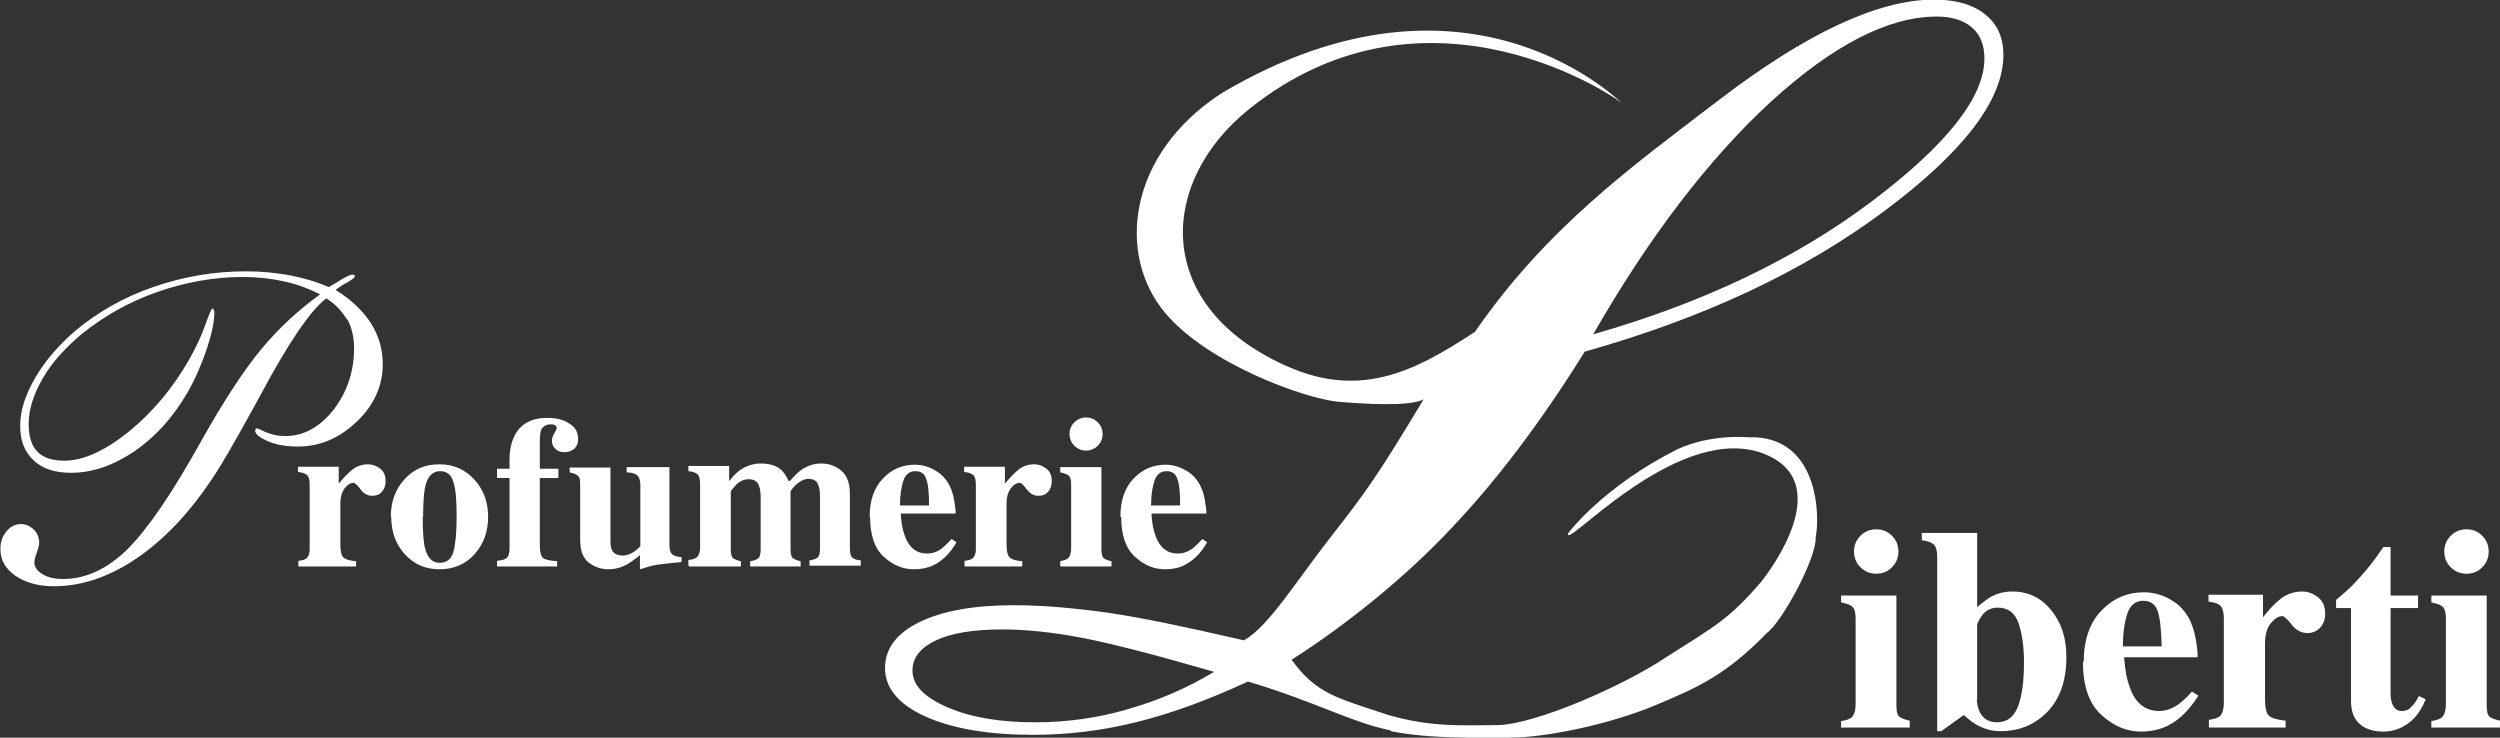
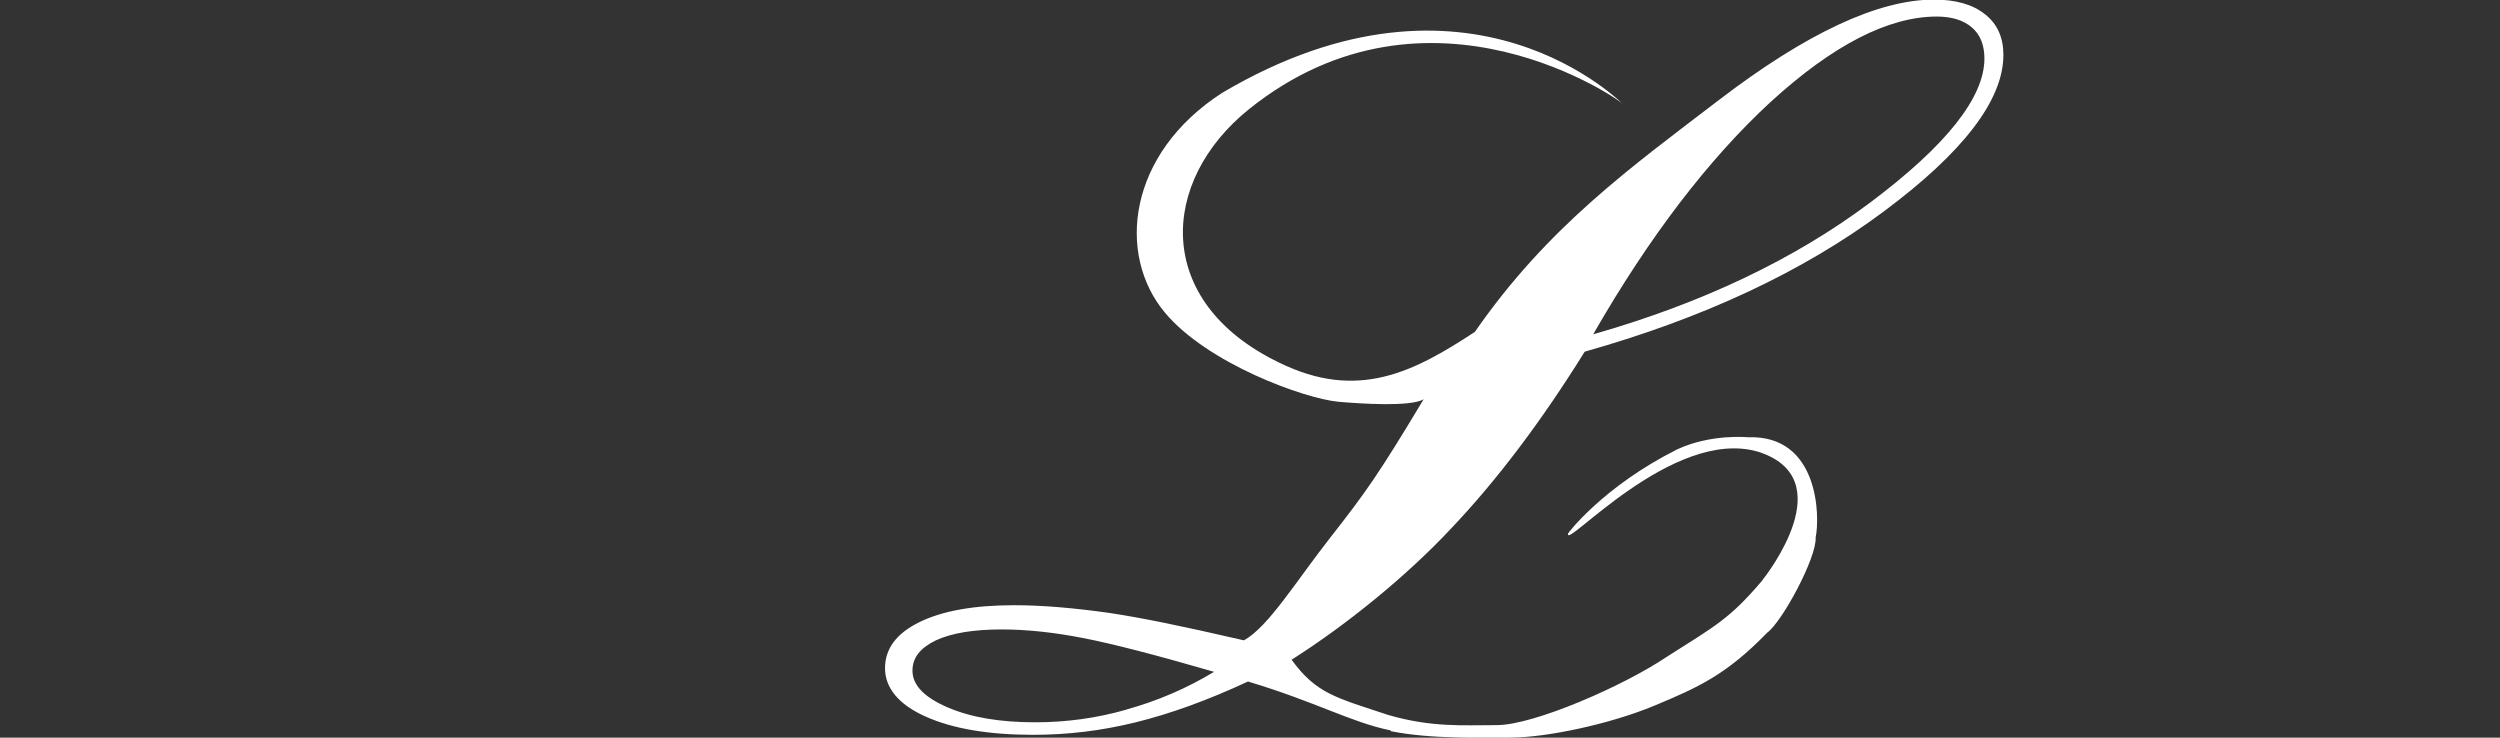
<svg xmlns="http://www.w3.org/2000/svg" id="Livello_2" viewBox="0 0 61.92 18.27">
  <rect x="0" y="0" width="61.92" height="18.27" fill="#333333" stroke="none" />
  <g id="Livello_1-2">
    <path d="M34.45,18.11c.98.2,2.29.16,2.94.16.92,0,2.5-.34,3.58-.79,1.08-.45,1.78-.76,2.8-1.81.37-.27,1.23-1.86,1.2-2.36.11-.52.08-2.54-1.67-2.48-.02,0-.92-.09-1.76.3-1.83.92-2.7,2.07-2.7,2.08-.13.46,2.59-2.65,4.71-2.02,2.06.66.24,3.01.07,3.22-.78.91-1.11,1.08-2.34,1.86-1.07.72-3.29,1.69-4.21,1.69-.86,0-1.6.06-2.68-.25-1.3-.43-1.79-.53-2.4-1.37,1.34-.85,2.84-2.06,3.96-3.26,1.13-1.19,2.23-2.65,3.3-4.37,2.94-.83,5.4-1.98,7.39-3.46,1.98-1.47,2.98-2.77,2.98-3.89,0-.43-.15-.77-.46-1.01-.3-.24-.72-.36-1.26-.36-1.38,0-3.16.83-5.33,2.49-2.17,1.66-4.24,3.14-6.04,5.74-1.51.99-2.9,1.72-4.85.76-3.13-1.51-2.96-4.5-.74-6.28,4.47-3.58,9.27-.17,9.27-.11,0,.02-3.78-3.93-9.94-.29-2.34,1.51-2.62,4-1.42,5.44,1.06,1.27,3.46,2.13,4.29,2.21.57.05,1.79.13,2.12-.06-1.11,1.85-1.43,2.3-2.3,3.41-.87,1.11-1.54,2.22-2.15,2.56-1.61-.37-2.49-.55-3.34-.68-.86-.12-1.64-.19-2.35-.19-1,0-1.78.14-2.35.42-.57.28-.85.66-.85,1.14s.33.9,1.01,1.2c.67.3,1.56.45,2.66.45.85,0,1.69-.1,2.54-.31.85-.21,1.77-.54,2.78-1.01,1.7.51,2.55,1.01,3.53,1.21M27.92,17.57c-.76.22-1.52.32-2.28.32-.87,0-1.59-.12-2.17-.37-.58-.25-.87-.55-.87-.91,0-.32.19-.56.58-.75.39-.18.93-.27,1.63-.27.61,0,1.28.07,2,.21.73.14,1.81.42,3.26.84-.68.41-1.4.72-2.16.93M43.85,2.53c1.54-1.41,2.92-2.12,4.12-2.12.37,0,.66.09.87.27.21.18.31.44.31.77,0,.96-.94,2.15-2.82,3.56-1.88,1.41-4.17,2.5-6.87,3.27,1.39-2.42,2.86-4.34,4.4-5.76" style="fill:#fff;" />
-     <path d="M8.59,7.88c.12.22.18.47.18.74,0,.58-.17,1.09-.51,1.53-.34.43-.74.65-1.19.65-.21,0-.41-.05-.6-.15-.06-.03-.09-.04-.11-.04-.01,0-.02,0-.03.02,0,.01-.01.02-.01.04,0,.08.11.17.32.26.21.09.46.13.74.13.55,0,1.03-.21,1.46-.62.43-.41.64-.89.64-1.42,0-.37-.1-.71-.29-1.01s-.49-.59-.88-.83c.08-.06.18-.13.3-.19.12-.07.18-.12.18-.15,0-.01,0-.02-.02-.03-.01,0-.03-.01-.04-.01-.06,0-.2.07-.43.22-.07.04-.12.07-.16.09-.29-.13-.61-.22-.95-.29-.34-.06-.7-.1-1.09-.1-.79,0-1.55.13-2.28.38-.73.25-1.37.61-1.94,1.08-.42.36-.76.75-1.01,1.18-.25.43-.37.82-.37,1.19s.11.64.33.85c.22.21.53.31.93.31.53,0,1.05-.18,1.58-.54.52-.36.96-.85,1.31-1.46.2-.35.35-.71.48-1.09.12-.37.18-.67.18-.88,0-.02,0-.05-.02-.07-.01-.02-.02-.03-.03-.03-.02,0-.08.14-.18.42-.1.28-.23.55-.38.82-.42.74-.93,1.34-1.52,1.82-.59.47-1.12.71-1.58.71-.3,0-.53-.07-.67-.22-.15-.15-.22-.38-.22-.69,0-.36.12-.73.35-1.13.23-.4.56-.76.98-1.11.55-.44,1.17-.79,1.86-1.03.69-.24,1.4-.37,2.12-.37.36,0,.71.04,1.02.11.32.07.61.18.89.32-.54.39-1.03.84-1.46,1.36-.43.52-.93,1.28-1.49,2.28-.71,1.28-1.32,2.17-1.82,2.67-.51.5-1.04.74-1.6.74-.21,0-.38-.04-.51-.12-.13-.08-.2-.18-.2-.29,0-.05.02-.13.06-.24.04-.11.06-.19.06-.24,0-.13-.04-.24-.13-.33-.09-.09-.2-.14-.32-.14-.14,0-.26.06-.36.18-.1.12-.15.26-.15.44,0,.27.12.48.37.66.25.17.57.26.96.26.72,0,1.45-.26,2.17-.78.72-.52,1.37-1.26,1.96-2.22.25-.41.58-1,.99-1.75.68-1.27,1.21-2.06,1.62-2.38.23.14.4.33.53.55" style="fill:#fff;" />
-     <path d="M28.51,12.52c0-.28.04-.49.09-.63.05-.14.15-.22.29-.22s.23.06.27.19c.05.13.07.34.07.66h-.72ZM27.77,12.8c0,.45.11.78.34.99.23.21.48.31.74.31.18,0,.34-.03.48-.1.22-.11.41-.29.57-.57l-.12-.08c-.1.11-.19.19-.25.24-.11.08-.23.12-.36.12-.26,0-.45-.15-.55-.44-.06-.16-.09-.34-.1-.55h1.36s0-.12-.02-.21c-.02-.2-.07-.36-.13-.48-.08-.16-.2-.29-.36-.38s-.32-.14-.5-.14c-.31,0-.57.11-.79.34-.22.23-.33.54-.33.95M26.26,14.03h1.27v-.13c-.1-.02-.16-.05-.2-.08-.03-.03-.05-.11-.05-.22v-2.03h-1.02v.13c.11.02.18.05.22.09.04.04.05.11.05.22v1.57c0,.12-.03.21-.08.25-.03.03-.1.05-.19.07v.13ZM26.49,10.75c0,.11.04.21.12.29.08.08.18.12.29.12s.21-.04.29-.12c.08-.08.12-.18.12-.29s-.04-.21-.12-.29c-.08-.08-.18-.12-.29-.12s-.21.04-.29.12c-.08.08-.12.18-.12.29M23.9,14.03h1.42v-.13c-.15-.01-.25-.04-.31-.09-.05-.04-.08-.15-.08-.33v-1.01c0-.16.04-.29.11-.38.07-.09.14-.13.22-.13.03,0,.09.05.17.16.08.11.18.16.29.16.1,0,.18-.03.24-.1.06-.07.09-.15.09-.26,0-.14-.04-.24-.13-.31-.09-.07-.19-.11-.3-.11-.15,0-.28.04-.39.13-.11.09-.22.2-.34.35v-.42h-1.01v.13c.11.01.19.04.23.08.04.04.06.12.06.23v1.61c0,.1-.03.17-.07.21-.04.04-.11.06-.21.07v.13ZM22.29,12.52c0-.28.04-.49.09-.63.05-.14.15-.22.29-.22s.23.06.27.19c.05.13.07.34.07.66h-.72ZM21.55,12.8c0,.45.11.78.34.99.23.21.48.31.74.31.18,0,.34-.03.49-.1.22-.11.41-.29.57-.57l-.12-.08c-.1.11-.19.19-.25.24-.11.08-.23.12-.36.12-.26,0-.45-.15-.55-.44-.06-.16-.09-.34-.1-.55h1.36s0-.12-.02-.21c-.02-.2-.07-.36-.13-.48-.08-.16-.2-.29-.36-.38-.15-.09-.32-.14-.5-.14-.31,0-.57.11-.79.34-.22.23-.33.54-.33.95M17.07,14.03h1.28v-.13c-.1-.02-.16-.05-.2-.08-.03-.03-.05-.11-.05-.22v-1.43s.05-.08.14-.17c.09-.09.2-.13.3-.13.12,0,.2.04.24.12.04.08.06.18.06.32v1.29c0,.12-.02.2-.06.23-.04.03-.11.06-.2.07v.13h1.25v-.13c-.1-.02-.16-.05-.2-.08-.03-.03-.05-.11-.05-.22v-1.43s.05-.09.15-.18c.1-.08.2-.13.29-.13.11,0,.19.04.23.11.04.08.06.18.06.32v1.29c0,.12-.02.2-.06.23-.04.03-.11.06-.2.07v.13h1.27v-.13c-.1-.01-.17-.03-.21-.07-.04-.03-.06-.11-.06-.24v-1.34c0-.26-.07-.45-.21-.57-.14-.12-.31-.18-.5-.18-.17,0-.33.05-.48.15-.09.06-.19.16-.29.28h-.04c-.06-.13-.12-.22-.19-.28-.12-.1-.28-.15-.5-.15-.19,0-.36.06-.52.17-.08.06-.17.15-.26.27v-.38h-1.01v.13c.11.01.19.04.23.08.04.04.06.12.06.23v1.57c0,.13-.03.21-.09.26-.04.03-.1.05-.2.06v.13ZM14.11,11.57v.13c.1.02.17.05.21.09.04.03.05.11.05.22v1.35c0,.28.07.47.22.58.15.11.31.16.48.16.16,0,.31-.04.46-.12.08-.05.19-.12.32-.23v.35c.19-.06.33-.1.41-.11.09-.01.29-.04.62-.07v-.12c-.12-.01-.2-.04-.24-.08-.04-.04-.06-.12-.06-.23v-1.92h-1.06v.13c.13,0,.22.03.27.08.04.04.07.12.07.24v1.51c-.07.07-.13.12-.18.15-.08.05-.17.08-.25.08-.13,0-.22-.04-.27-.13-.03-.05-.04-.13-.04-.24v-1.81h-1.01ZM12.32,14.03h1.48v-.13c-.18-.01-.3-.04-.35-.08-.05-.04-.08-.15-.08-.34v-1.64h.46v-.23h-.46v-.69c0-.17.02-.28.07-.33.05-.05.11-.08.2-.08.04,0,.07,0,.1.02.03.01.05.04.05.08,0,.01-.02.05-.06.12-.04.06-.06.13-.06.19,0,.08.03.15.09.2.06.06.13.08.22.08.1,0,.18-.03.25-.09.06-.06.09-.14.09-.24,0-.16-.07-.29-.22-.38-.15-.1-.33-.14-.54-.14-.4,0-.67.15-.82.45-.08.16-.12.36-.12.61v.2h-.31v.23h.31v1.73c0,.13-.02.21-.07.25-.05.04-.13.06-.24.07v.13ZM10.48,12.8c0-.37.02-.63.06-.78.06-.23.18-.35.36-.35.17,0,.28.09.33.27.06.18.08.47.08.86s-.03.69-.08.87-.17.27-.34.27c-.18,0-.3-.12-.36-.35-.04-.15-.06-.41-.06-.78M9.69,12.8c0,.37.11.68.34.93s.51.37.86.37.65-.13.87-.38.33-.56.33-.92-.11-.67-.34-.92c-.23-.25-.51-.38-.87-.38s-.63.12-.86.37c-.23.25-.34.56-.34.93M7.4,14.03h1.42v-.13c-.15-.01-.25-.04-.31-.09-.05-.04-.08-.15-.08-.33v-1.01c0-.16.04-.29.11-.38.07-.09.14-.13.22-.13.03,0,.09.05.17.16.08.11.18.16.29.16.1,0,.18-.03.24-.1.06-.07.09-.15.09-.26,0-.14-.04-.24-.13-.31-.09-.07-.19-.11-.3-.11-.15,0-.27.04-.39.13-.11.09-.22.2-.34.35v-.42h-1.01v.13c.11.01.19.04.23.08.04.04.06.12.06.23v1.61c0,.1-.03.17-.07.21s-.11.06-.21.07v.13Z" style="fill:#fff;" />
-     <path d="M60.23,18.02h1.69v-.17c-.13-.03-.21-.06-.26-.1-.05-.04-.07-.14-.07-.3v-2.7h-1.37v.17c.14.03.24.06.29.12.05.05.07.15.07.3v2.09c0,.16-.03.27-.1.34-.05.04-.13.07-.26.09v.17ZM60.54,13.66c0,.15.05.28.16.39.11.11.24.16.39.16s.28-.05.39-.16c.11-.11.16-.24.16-.39s-.05-.28-.16-.39c-.11-.11-.24-.16-.39-.16s-.28.05-.39.16c-.11.11-.16.24-.16.39M58.23,15.06v2.31c0,.32.12.54.36.66.12.06.27.09.44.09.29,0,.54-.11.75-.32.12-.12.22-.28.3-.48l-.17-.08c-.06.12-.12.21-.19.27-.06.07-.14.1-.23.1-.11,0-.18-.05-.23-.16-.03-.07-.05-.15-.05-.25v-2.14h.68v-.31h-.68v-1.2h-.18c-.18.27-.37.52-.59.76-.11.12-.22.24-.35.35-.09.08-.17.15-.23.2v.2h.37ZM54.72,18.02h1.89v-.17c-.2-.02-.34-.06-.41-.12-.07-.06-.1-.21-.1-.44v-1.35c0-.22.05-.39.14-.5.1-.12.19-.18.29-.18.04,0,.12.07.23.21.11.14.24.21.39.21.13,0,.24-.05.32-.14.08-.09.12-.2.12-.34,0-.18-.06-.32-.18-.41-.12-.09-.25-.14-.39-.14-.19,0-.37.06-.52.17-.15.12-.3.27-.45.47v-.56h-1.35v.17c.15.02.25.05.3.11.05.05.08.16.08.3v2.14c-.01.14-.04.23-.09.28-.05.05-.15.08-.28.1v.17ZM52.58,16.01c0-.37.05-.65.12-.84.07-.19.2-.29.38-.29s.3.08.36.25c.06.17.09.46.1.88h-.96ZM51.59,16.39c0,.6.15,1.04.46,1.32.31.28.63.41.98.41.24,0,.46-.05.65-.14.29-.14.54-.39.77-.75l-.16-.1c-.13.15-.25.25-.34.32-.15.1-.31.16-.47.16-.35,0-.6-.2-.73-.59-.08-.21-.12-.46-.14-.74h1.82c0-.06,0-.16-.02-.28-.03-.26-.09-.47-.17-.64-.11-.22-.27-.39-.48-.51-.21-.12-.43-.18-.66-.18-.41,0-.76.15-1.05.45-.29.3-.44.73-.44,1.27M47.6,13.21v.17c.15.02.25.06.3.11.05.05.08.15.08.3v4.32h.1l.56-.4c.13.12.26.22.41.29.15.07.31.11.5.11.46,0,.85-.16,1.16-.48.31-.32.47-.77.47-1.36,0-.46-.12-.84-.37-1.15s-.57-.47-.97-.47c-.2,0-.39.05-.56.15-.09.06-.2.14-.31.24v-1.84h-1.38ZM48.97,17.33v-1.87s.05-.13.14-.24c.09-.11.21-.17.37-.17.26,0,.43.13.52.4.09.27.13.59.13.96,0,.47-.05.83-.15,1.09s-.27.39-.52.39c-.19,0-.33-.08-.42-.24-.04-.08-.07-.19-.08-.32M45.61,18.02h1.69v-.17c-.13-.03-.21-.06-.26-.1-.05-.04-.07-.14-.07-.3v-2.7h-1.37v.17c.14.03.24.06.29.12.05.05.07.15.07.3v2.09c0,.16-.03.27-.1.34-.05.04-.13.07-.26.09v.17ZM45.92,13.66c0,.15.05.28.16.39.11.11.24.16.39.16s.28-.05.39-.16.16-.24.16-.39-.05-.28-.16-.39-.24-.16-.39-.16-.28.05-.39.16c-.11.11-.16.24-.16.39" style="fill:#fff;" />
  </g>
</svg>